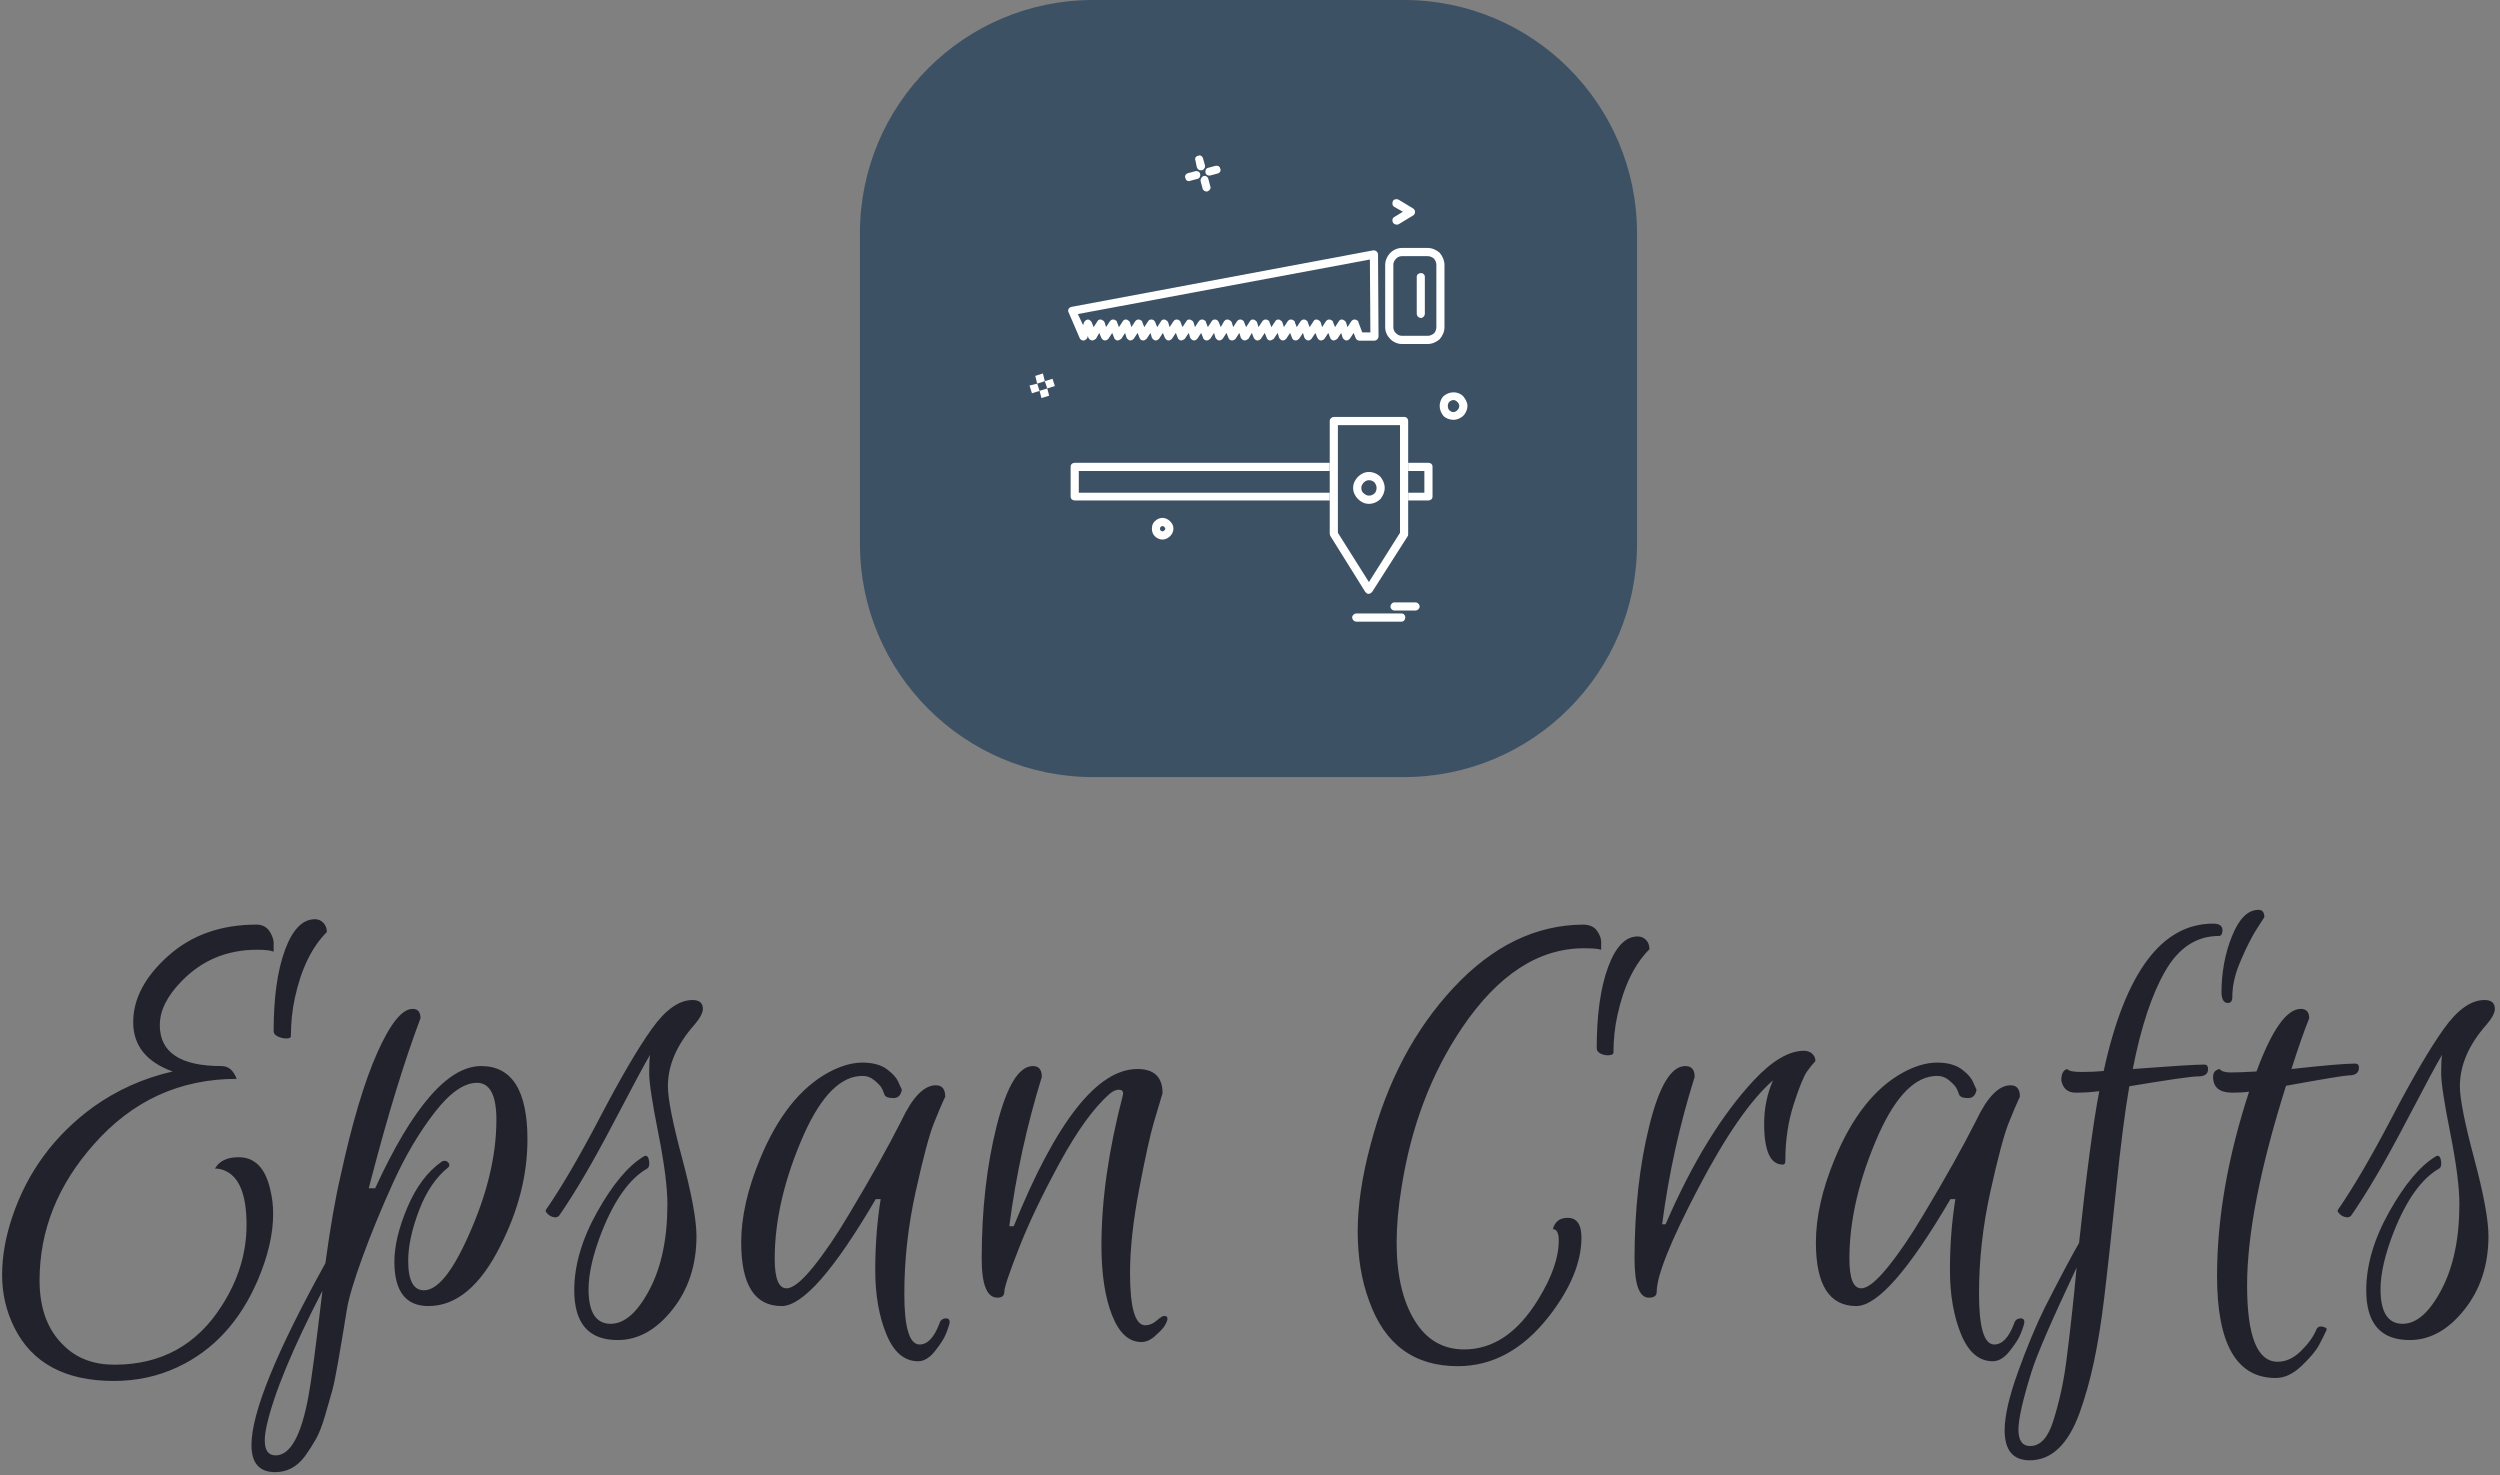
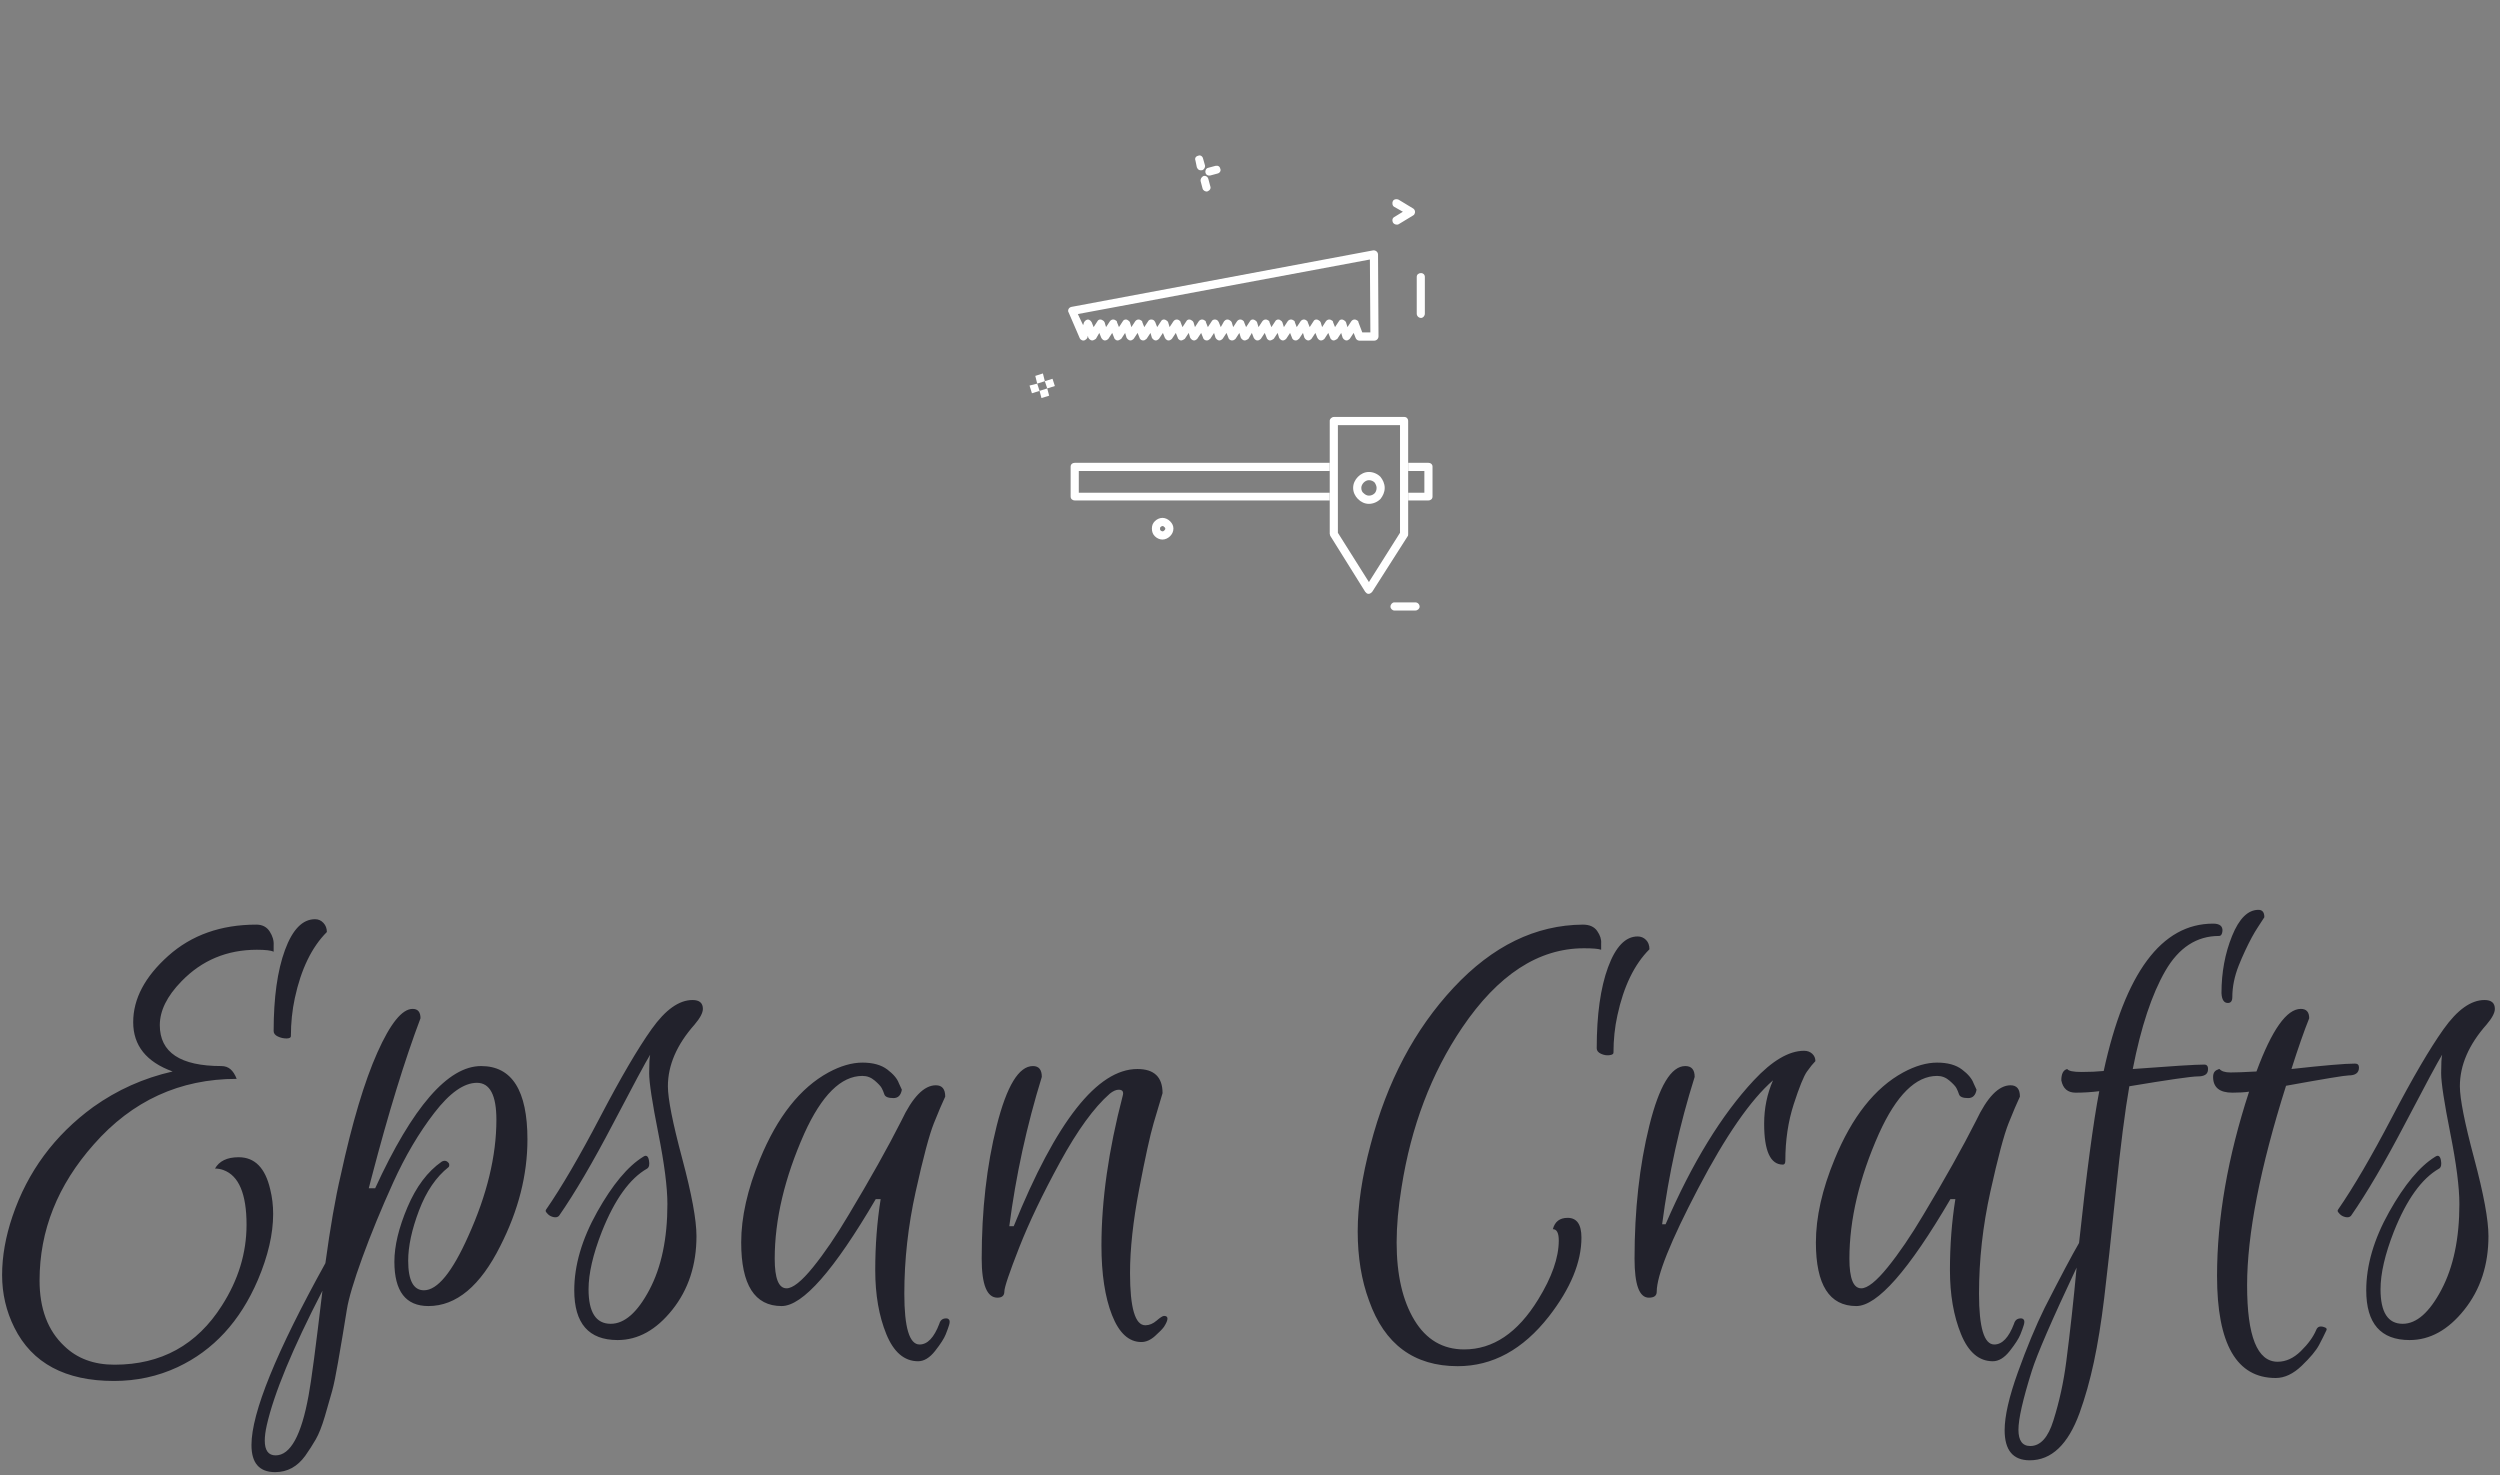
<svg xmlns="http://www.w3.org/2000/svg" version="1.1" width="1000" height="590" viewBox="0 0 1000 590">
  <rect x="0" y="0" width="1000" height="590" fill="#808080" stroke="none" />
  <g transform="matrix(1,0,0,1,-0.606,-0.573)">
    <svg viewBox="0 0 396 234" data-background-color="#ffffff" preserveAspectRatio="xMidYMid meet" height="590" width="1000">
      <g id="tight-bounds" transform="matrix(1,0,0,1,0.24,0.227)">
        <svg viewBox="0 0 395.52 233.546" height="233.546" width="395.52">
          <g>
            <svg viewBox="0 0 395.52 233.546" height="233.546" width="395.52">
              <g transform="matrix(1,0,0,1,0,144.341)">
                <svg viewBox="0 0 395.52 89.205" height="89.205" width="395.52">
                  <g id="textblocktransform">
                    <svg viewBox="0 0 395.52 89.205" height="89.205" width="395.52" id="textblock">
                      <g>
                        <svg viewBox="0 0 395.52 89.205" height="89.205" width="395.52">
                          <g transform="matrix(1,0,0,1,0,0)">
                            <svg width="395.52" viewBox="-0.12 -32.16 202.33 45.64" height="89.205" data-palette-color="#22222c">
                              <path d="M19.08-12.08L19.08-12.08Q21.04-12.08 21.64-9.48L21.64-9.48Q21.88-8.52 21.88-7.48L21.88-7.48Q21.88-5.04 20.64-2.12L20.64-2.12Q18.48 2.92 14.12 4.96L14.12 4.96Q11.72 6.08 8.96 6.08L8.96 6.08Q3.04 6.08 0.88 1.76L0.88 1.76Q-0.12-0.24-0.12-2.52-0.12-4.8 0.72-7.28L0.72-7.28Q2.56-12.72 7.28-16.16L7.28-16.16Q10.2-18.24 13.72-19.04L13.72-19.04Q10.52-20.2 10.52-23.04 10.52-25.88 13.36-28.42 16.2-30.96 20.52-30.96L20.52-30.96Q21.24-30.96 21.6-30.4 21.96-29.84 21.92-29.28L21.92-29.28 21.92-28.76Q21.6-28.92 20.56-28.92L20.56-28.92Q16.92-28.92 14.44-26.36L14.44-26.36Q12.68-24.56 12.68-22.8L12.68-22.8Q12.68-19.48 17.68-19.48L17.68-19.48Q18.12-19.48 18.42-19.22 18.72-18.96 18.92-18.44L18.92-18.44Q12-18.44 7.32-13.12L7.32-13.12Q2.92-8.16 2.92-2.08L2.92-2.08Q2.92 1.36 4.92 3.24L4.92 3.24Q6.48 4.76 9 4.76L9 4.76Q14.68 4.76 17.72-0.04L17.72-0.04Q19.72-3.16 19.72-6.6L19.72-6.6Q19.72-10.36 17.84-11.04L17.84-11.04Q17.52-11.16 17.16-11.16L17.16-11.16Q17.68-12.08 19.08-12.08ZM23.32-21.92L23.32-21.92Q23.32-21.72 22.96-21.72 22.6-21.72 22.26-21.88 21.92-22.04 21.92-22.32L21.92-22.32Q21.92-26.4 22.84-28.9 23.76-31.4 25.28-31.4L25.28-31.4Q25.68-31.4 25.96-31.1 26.24-30.8 26.24-30.36L26.24-30.36Q24.4-28.52 23.64-25L23.64-25Q23.32-23.52 23.32-21.92ZM32.84-3.68L32.84-3.68Q32.84-1.28 34.12-1.28L34.12-1.28Q35.76-1.28 37.72-5.68L37.72-5.68Q40-10.72 40-15.12L40-15.12Q40-18.12 38.42-18.12 36.84-18.12 34.96-15.68 33.08-13.24 31.62-10.02 30.16-6.8 29.12-3.94 28.08-1.08 27.86 0.3 27.64 1.68 27.52 2.38 27.4 3.08 27.14 4.6 26.88 6.12 26.66 6.92 26.44 7.72 26.08 8.94 25.72 10.16 25.34 10.82 24.96 11.48 24.48 12.16L24.48 12.16Q23.52 13.48 22.04 13.48L22.04 13.48Q20.12 13.48 20.12 11.28L20.12 11.28Q20.12 7.36 26.12-3.48L26.12-3.48Q26.72-7.88 27.36-10.6L27.36-10.6Q28.76-17.04 30.34-20.58 31.92-24.12 33.2-24.12L33.2-24.12Q33.84-24.12 33.84-23.36L33.84-23.36Q31.92-18.28 29.88-10.48L29.88-10.48 29.64-9.56 30.16-9.56Q34.72-19.48 38.76-19.48L38.76-19.48Q42.52-19.48 42.52-13.52L42.52-13.52Q42.52-9.2 40.32-4.88L40.32-4.88Q37.88 0 34.48 0L34.48 0Q31.72 0 31.72-3.6L31.72-3.6Q31.72-5.52 32.78-8.02 33.84-10.52 35.56-11.72L35.56-11.72Q35.92-11.92 36.16-11.56L36.16-11.56Q36.2-11.36 36.12-11.28L36.12-11.28Q34.6-10.08 33.72-7.76 32.84-5.44 32.84-3.68ZM21.2 10.92L21.2 10.92Q21.2 12.12 22.08 12.12L22.08 12.12Q23.88 12.12 24.76 7.24L24.76 7.24Q25.08 5.56 25.88-1.24L25.88-1.24Q22.24 5.8 21.36 9.68L21.36 9.68Q21.2 10.4 21.2 10.92ZM47.48-1.36L47.48-1.36Q47.48 1.44 49.28 1.44L49.28 1.44Q50.96 1.44 52.42-1.32 53.88-4.08 53.88-8.28L53.88-8.28Q53.88-10.32 53.14-14.04 52.4-17.76 52.4-18.9 52.4-20.04 52.48-20.4L52.48-20.4Q51.96-19.56 49.48-14.82 47-10.08 45.08-7.32L45.08-7.32Q44.92-7.16 44.64-7.22 44.36-7.28 44.18-7.46 44-7.64 44-7.72 44-7.8 44.04-7.84L44.04-7.84Q45.92-10.56 48.42-15.34 50.92-20.12 52.6-22.48 54.28-24.84 55.92-24.84L55.92-24.84Q56.76-24.84 56.76-24.12L56.76-24.12Q56.76-23.64 56.08-22.84L56.08-22.84Q53.92-20.4 53.92-17.84L53.92-17.84Q53.92-16.32 55.08-11.98 56.24-7.64 56.24-5.68L56.24-5.68Q56.24-2.16 54.28 0.3 52.32 2.76 49.84 2.76L49.84 2.76Q46.32 2.76 46.32-1.28L46.32-1.28Q46.32-4.32 48.18-7.64 50.04-10.96 51.92-12.12L51.92-12.12Q52.28-12.36 52.38-11.84 52.48-11.32 52.24-11.16L52.24-11.16Q50.12-9.96 48.56-6.04L48.56-6.04Q47.48-3.28 47.48-1.36ZM63.15 0L63.15 0Q59.87 0 59.87-5.16L59.87-5.16Q59.87-8.24 61.39-11.92L61.39-11.92Q63.51-17.08 66.95-18.96L66.95-18.96Q68.43-19.76 69.71-19.76 70.99-19.76 71.73-19.2 72.47-18.64 72.67-18.08L72.67-18.08 72.91-17.56Q72.79-16.88 72.23-16.88L72.23-16.88Q71.59-16.88 71.49-17.18 71.39-17.48 71.27-17.7 71.15-17.92 70.71-18.3 70.27-18.68 69.71-18.68L69.71-18.68Q67.11-18.68 64.99-14L64.99-14Q62.59-8.6 62.59-3.84L62.59-3.84Q62.59-1.44 63.55-1.44L63.55-1.44Q64.31-1.44 65.69-3.14 67.07-4.84 68.59-7.4L68.59-7.4Q71.23-11.8 72.87-15.04L72.87-15.04Q74.23-17.92 75.67-17.92L75.67-17.92Q76.43-17.92 76.43-17L76.43-17Q76.07-16.24 75.51-14.84 74.95-13.44 74.03-9.28 73.11-5.12 73.11-1 73.11 3.12 74.35 3.12L74.35 3.12Q74.83 3.12 75.23 2.7 75.63 2.28 75.95 1.44L75.95 1.44Q76.07 1 76.51 1L76.51 1Q76.67 1 76.75 1.12 76.83 1.24 76.75 1.52 76.67 1.8 76.47 2.3 76.27 2.8 75.61 3.64 74.95 4.48 74.23 4.48L74.23 4.48Q72.55 4.48 71.65 2.28 70.75 0.08 70.75-2.92 70.75-5.92 71.19-8.68L71.19-8.68 70.79-8.68Q65.71 0 63.15 0ZM81.63-6.48L81.99-6.48Q87.15-19.24 92.03-19.24L92.03-19.24Q94.07-19.24 94.07-17.28L94.07-17.28Q93.79-16.36 93.35-14.86 92.91-13.36 92.17-9.48 91.43-5.6 91.43-2.68L91.43-2.68Q91.43 1.56 92.67 1.56L92.67 1.56Q93.15 1.56 93.59 1.18 94.03 0.8 94.19 0.8L94.19 0.8Q94.75 0.8 94.19 1.68L94.19 1.68Q93.99 1.96 93.45 2.44 92.91 2.92 92.35 2.92L92.35 2.92Q90.83 2.92 89.97 0.74 89.11-1.44 89.11-4.92L89.11-4.92Q89.11-10.44 90.83-17.04L90.83-17.04Q90.99-17.56 90.51-17.56L90.51-17.56Q90.19-17.56 89.79-17.24L89.79-17.24Q87.87-15.56 85.75-11.68 83.63-7.8 82.43-4.74 81.23-1.68 81.23-1.18 81.23-0.68 80.67-0.68L80.67-0.68Q79.39-0.68 79.39-3.84L79.39-3.84Q79.39-9.8 80.61-14.64 81.83-19.48 83.55-19.48L83.55-19.48Q84.27-19.48 84.27-18.6L84.27-18.6Q82.43-12.64 81.63-6.48L81.63-6.48ZM130.67-20.56L130.67-20.56Q130.67-20.4 130.33-20.36 129.99-20.32 129.65-20.48 129.31-20.64 129.31-20.92L129.31-20.92Q129.31-25 130.23-27.5 131.15-30 132.63-30L132.63-30Q133.03-30 133.31-29.72 133.59-29.44 133.59-28.96L133.59-28.96Q131.75-27.12 130.99-23.6L130.99-23.6Q130.67-22.16 130.67-20.56ZM128.27-29.04L128.27-29.04Q122.75-29.04 118.39-22.6L118.39-22.6Q114.63-17.04 113.47-9.64L113.47-9.64Q113.07-7.2 113.07-5.16L113.07-5.16Q113.07-1.24 114.51 1.14 115.95 3.52 118.55 3.52L118.55 3.52Q122.07 3.52 124.55-0.52L124.55-0.52Q126.23-3.24 126.23-5.32L126.23-5.32Q126.23-6.24 125.75-6.24L125.75-6.24Q125.99-7.16 126.95-7.16L126.95-7.16Q128.07-7.16 128.07-5.56L128.07-5.56Q128.07-2.56 125.43 0.84L125.43 0.84Q122.27 4.88 118.03 4.88L118.03 4.88Q112.71 4.88 110.83-0.44L110.83-0.44Q109.91-2.92 109.91-6.06 109.91-9.2 110.95-13.08L110.95-13.08Q112.95-20.76 117.69-25.84 122.43-30.92 128.19-30.96L128.19-30.96Q128.99-30.96 129.35-30.44 129.71-29.92 129.67-29.44L129.67-29.44 129.67-28.92Q129.35-29.04 128.27-29.04ZM144.42-11.48L144.42-11.48Q142.9-11.48 142.9-14.8L142.9-14.8Q142.9-16.68 143.62-18.32L143.62-18.32Q140.9-15.96 137.54-9.54 134.18-3.12 134.18-1.16L134.18-1.16Q134.18-0.68 133.54-0.68L133.54-0.68Q132.38-0.68 132.38-3.84L132.38-3.84Q132.38-9.8 133.58-14.64 134.78-19.48 136.5-19.48L136.5-19.48Q137.26-19.48 137.26-18.6L137.26-18.6Q135.42-12.76 134.62-6.64L134.62-6.64 134.9-6.64Q138.14-14.12 142.06-18.32L142.06-18.32Q144.3-20.72 146.14-20.72L146.14-20.72Q146.54-20.72 146.8-20.48 147.06-20.24 147.06-19.88L147.06-19.88Q146.78-19.6 146.38-19.04 145.98-18.48 145.3-16.38 144.62-14.28 144.62-11.8L144.62-11.8Q144.62-11.48 144.42-11.48ZM150.38 0L150.38 0Q147.1 0 147.1-5.16L147.1-5.16Q147.1-8.24 148.62-11.92L148.62-11.92Q150.74-17.08 154.18-18.96L154.18-18.96Q155.66-19.76 156.94-19.76 158.22-19.76 158.96-19.2 159.7-18.64 159.9-18.08L159.9-18.08 160.14-17.56Q160.02-16.88 159.46-16.88L159.46-16.88Q158.82-16.88 158.72-17.18 158.62-17.48 158.5-17.7 158.38-17.92 157.94-18.3 157.5-18.68 156.94-18.68L156.94-18.68Q154.34-18.68 152.22-14L152.22-14Q149.82-8.6 149.82-3.84L149.82-3.84Q149.82-1.44 150.78-1.44L150.78-1.44Q151.54-1.44 152.92-3.14 154.3-4.84 155.82-7.4L155.82-7.4Q158.46-11.8 160.1-15.04L160.1-15.04Q161.46-17.92 162.9-17.92L162.9-17.92Q163.66-17.92 163.66-17L163.66-17Q163.3-16.24 162.74-14.84 162.18-13.44 161.26-9.28 160.34-5.12 160.34-1 160.34 3.12 161.58 3.12L161.58 3.12Q162.06 3.12 162.46 2.7 162.86 2.28 163.18 1.44L163.18 1.44Q163.3 1 163.74 1L163.74 1Q163.9 1 163.98 1.12 164.06 1.24 163.98 1.52 163.9 1.8 163.7 2.3 163.5 2.8 162.84 3.64 162.18 4.48 161.46 4.48L161.46 4.48Q159.78 4.48 158.88 2.28 157.98 0.08 157.98-2.92 157.98-5.92 158.42-8.68L158.42-8.68 158.02-8.68Q152.94 0 150.38 0ZM164.46 12.52L164.46 12.52Q162.42 12.52 162.42 10.08L162.42 10.08Q162.42 8.36 163.5 5.36 164.58 2.36 165.66 0.16L165.66 0.16Q167.62-3.68 168.46-5.12L168.46-5.12Q169.38-13.72 170.1-17.44L170.1-17.44Q169.14-17.32 168.18-17.32 167.22-17.32 167.02-18.32L167.02-18.32Q167.02-19.12 167.5-19.24L167.5-19.24Q167.66-19 168.66-19 169.66-19 170.46-19.08L170.46-19.08Q173.06-31.04 179.34-31.04L179.34-31.04Q180.14-31.04 180.1-30.44L180.1-30.44Q180.06-30.04 179.82-30.04L179.82-30.04Q177.1-30.04 175.46-27.2 173.82-24.36 172.82-19.24L172.82-19.24Q177.58-19.6 178.62-19.6L178.62-19.6Q178.98-19.6 178.92-19.12 178.86-18.64 178.1-18.64 177.34-18.64 172.54-17.84L172.54-17.84Q172.02-14.88 171.44-9.24 170.86-3.6 170.5-0.64 170.14 2.32 169.66 4.56 169.18 6.8 168.5 8.68L168.5 8.68Q167.1 12.52 164.46 12.52ZM164.5 11.36L164.5 11.36Q165.74 11.36 166.38 9.28L166.38 9.28Q167.1 7 167.42 4.52L167.42 4.52Q167.9 0.8 168.26-3.12L168.26-3.12Q165.26 3.24 164.62 5.28L164.62 5.28Q163.54 8.72 163.54 10.04 163.54 11.36 164.5 11.36ZM180.54-24.6L180.54-24.6Q180.06-24.6 180.02-25.4L180.02-25.4Q180.02-27.92 180.88-30.04 181.74-32.16 183.02-32.16L183.02-32.16Q183.5-32.16 183.5-31.56L183.5-31.56Q183.22-31.12 182.98-30.76 182.74-30.4 182.48-29.92 182.22-29.44 181.94-28.84 181.66-28.24 181.42-27.64L181.42-27.64Q180.9-26.32 180.9-25.08L180.9-25.08Q180.9-24.6 180.54-24.6ZM180.9-17.32L180.9-17.32Q179.34-17.32 179.34-18.6L179.34-18.6Q179.34-19.08 179.74-19.2L179.74-19.2Q179.78-19.24 179.86-19.24L179.86-19.24Q180.1-18.96 180.76-18.96 181.42-18.96 182.86-19.04L182.86-19.04Q184.74-24.12 186.46-24.12L186.46-24.12Q187.14-24.12 187.14-23.36L187.14-23.36Q186.5-21.76 185.7-19.24L185.7-19.24Q189.66-19.68 190.86-19.68L190.86-19.68Q191.18-19.68 191.18-19.36L191.18-19.36Q191.18-18.72 190.34-18.72L190.34-18.72Q189.9-18.72 185.26-17.88L185.26-17.88Q182.1-7.88 182.1-1.68 182.1 4.52 184.58 4.52L184.58 4.52Q185.58 4.52 186.46 3.66 187.34 2.8 187.7 1.96L187.7 1.96Q187.86 1.52 188.38 1.72L188.38 1.72Q188.62 1.8 188.54 1.96L188.54 1.96Q188.3 2.48 187.94 3.16 187.58 3.84 186.54 4.84 185.5 5.84 184.42 5.84L184.42 5.84Q179.66 5.84 179.66-2.44L179.66-2.44Q179.66-9.44 182.26-17.4L182.26-17.4Q181.7-17.32 180.9-17.32ZM192.93-1.36L192.93-1.36Q192.93 1.44 194.73 1.44L194.73 1.44Q196.41 1.44 197.87-1.32 199.33-4.08 199.33-8.28L199.33-8.28Q199.33-10.32 198.59-14.04 197.85-17.76 197.85-18.9 197.85-20.04 197.93-20.4L197.93-20.4Q197.41-19.56 194.93-14.82 192.45-10.08 190.53-7.32L190.53-7.32Q190.37-7.16 190.09-7.22 189.81-7.28 189.63-7.46 189.45-7.64 189.45-7.72 189.45-7.8 189.49-7.84L189.49-7.84Q191.37-10.56 193.87-15.34 196.37-20.12 198.05-22.48 199.73-24.84 201.37-24.84L201.37-24.84Q202.21-24.84 202.21-24.12L202.21-24.12Q202.21-23.64 201.53-22.84L201.53-22.84Q199.37-20.4 199.37-17.84L199.37-17.84Q199.37-16.32 200.53-11.98 201.69-7.64 201.69-5.68L201.69-5.68Q201.69-2.16 199.73 0.3 197.77 2.76 195.29 2.76L195.29 2.76Q191.77 2.76 191.77-1.28L191.77-1.28Q191.77-4.32 193.63-7.64 195.49-10.96 197.37-12.12L197.37-12.12Q197.73-12.36 197.83-11.84 197.93-11.32 197.69-11.16L197.69-11.16Q195.57-9.96 194.01-6.04L194.01-6.04Q192.93-3.28 192.93-1.36Z" opacity="1" transform="matrix(1,0,0,1,0,0)" fill="#22222c" class="wordmark-text-0" data-fill-palette-color="primary" id="text-0" />
                            </svg>
                          </g>
                        </svg>
                      </g>
                    </svg>
                  </g>
                </svg>
              </g>
              <g transform="matrix(1,0,0,1,136.119,0)">
                <svg viewBox="0 0 123.281 123.281" height="123.281" width="123.281">
                  <g>
                    <svg />
                  </g>
                  <g id="icon-0">
                    <svg viewBox="0 0 123.281 123.281" height="123.281" width="123.281">
                      <g>
-                         <path d="M36.984 123.281c-20.426 0-36.984-16.558-36.984-36.984v-49.313c0-20.426 16.558-36.984 36.984-36.984h49.313c20.426 0 36.984 16.558 36.984 36.984v49.313c0 20.426-16.558 36.984-36.984 36.984z" fill="#3d5165" fill-rule="nonzero" stroke="none" stroke-width="1" stroke-linecap="butt" stroke-linejoin="miter" stroke-miterlimit="10" stroke-dasharray="" stroke-dashoffset="0" font-family="none" font-weight="none" font-size="none" text-anchor="none" style="mix-blend-mode: normal" data-fill-palette-color="accent" />
-                       </g>
+                         </g>
                      <g transform="matrix(1,0,0,1,26.905,24.656)">
                        <svg viewBox="0 0 69.472 73.969" height="73.969" width="69.472">
                          <g>
                            <svg version="1.1" x="0" y="0" viewBox="15.565 0 480.87 511.999" style="enable-background:new 0 0 512 512;" xml:space="preserve" height="73.969" width="69.472" class="icon-s-0" data-fill-palette-color="quaternary" id="s-0">
                              <g fill="#ffffff" data-fill-palette-color="quaternary">
                                <g fill="#ffffff" data-fill-palette-color="quaternary">
                                  <g fill="#ffffff" data-fill-palette-color="quaternary">
                                    <g fill="#ffffff" data-fill-palette-color="quaternary">
-                                       <path d="M481.159 281.863c1.578 0 3.16-1.053 4.213-2.109 1.052-1.053 2.11-2.629 2.11-4.797 0-1.584-1.059-3.16-2.11-4.219-1.053-1.109-2.635-2.105-4.213-2.105-2.053 0-3.632 0.996-4.683 2.105-1.058 1.059-1.584 2.635-1.584 4.219 0 2.168 0.526 3.744 1.584 4.797C477.527 280.811 479.106 281.863 481.159 281.863zM491.695 264.355c2.636 3.164 4.74 6.914 4.74 10.602 0 4.27-2.104 8.547-4.74 11.184-3.161 2.629-6.85 4.211-10.536 4.211-4.156 0-8.376-1.582-11.007-4.211-2.635-3.227-4.219-6.914-4.219-11.184 0-3.688 1.584-7.965 4.219-10.602 3.162-2.629 6.851-4.211 11.007-4.211C485.372 260.145 489.061 261.727 491.695 264.355z" fill="#ffffff" data-fill-palette-color="quaternary" />
                                      <path d="M449.664 133.395v40.339c0 2.637-2.053 4.74-4.158 4.74-2.634 0-4.743-2.104-4.743-4.74v-40.339c0-2.629 2.109-4.213 4.743-4.213C447.611 129.182 449.664 130.766 449.664 133.395z" fill="#ffffff" data-fill-palette-color="quaternary" />
                                      <path d="M458.09 341.756v32.896c0 2.637-2.104 4.275-4.738 4.275h-22.011v-8.49h17.798v-23.887h-17.798v-9.016h22.011C455.986 337.535 458.09 339.119 458.09 341.756z" fill="#ffffff" data-fill-palette-color="quaternary" />
                                      <path d="M439.185 490.804c2.636 0 4.74 2.105 4.74 4.74 0 2.111-2.104 4.213-4.74 4.213h-23.068c-2.104 0-4.214-2.102-4.214-4.213 0-2.635 2.11-4.74 4.214-4.74H439.185z" fill="#ffffff" data-fill-palette-color="quaternary" />
-                                       <path d="M423.96 502.983c2.636 0 4.22 2.104 4.22 4.213 0 2.635-1.584 4.803-4.22 4.803h-49.35c-2.579 0-4.74-2.168-4.74-4.803 0-2.109 2.161-4.213 4.74-4.213H423.96z" fill="#ffffff" data-fill-palette-color="quaternary" />
                                      <path d="M436.55 58.114c2.108 1.051 3.16 4.27 1.577 6.379 0 0.527-0.526 1.053-1.577 1.578l-15.751 9.549c-2.104 1.051-5.208 0-6.26-2.111-1.059-2.109-0.526-4.801 1.577-5.854l9.427-5.797-9.427-5.328c-2.104-1.053-2.636-4.213-1.577-6.381 1.052-2.104 4.156-2.635 6.26-1.578L436.55 58.114z" fill="#ffffff" data-fill-palette-color="quaternary" />
-                                       <path d="M462.311 188.549v-68.382c0-2.693-1.059-4.797-2.637-6.906-2.11-1.584-4.219-2.635-6.848-2.635h-28.34c-2.63 0-4.74 1.051-6.26 2.635-2.11 2.109-3.162 4.213-3.162 6.906v68.382c0 2.629 1.052 5.322 3.162 6.906 1.52 1.578 3.63 2.635 6.26 2.635h28.34c2.629 0 4.737-1.057 6.848-2.635C461.252 193.871 462.311 191.178 462.311 188.549zM471.205 120.167v68.382c0 5.322-2.109 9.541-5.271 13.287-3.623 3.16-8.37 5.27-13.107 5.27h-28.34c-4.74 0-9.422-2.109-12.584-5.27-3.687-3.746-5.796-7.965-5.796-13.287v-68.382c0-4.797 2.109-9.541 5.796-13.287 3.162-3.16 7.844-5.27 12.584-5.27h28.34c4.737 0 9.484 2.109 13.107 5.27C469.096 110.625 471.205 115.37 471.205 120.167z" fill="#ffffff" data-fill-palette-color="quaternary" />
                                      <path d="M394.574 370.965c1.052-1.051 2.104-3.219 2.104-5.855 0-2.104-1.052-4.213-2.104-5.855-1.585-1.578-3.688-2.629-6.323-2.629-2.108 0-4.156 1.051-5.739 2.629-1.579 1.643-2.63 3.752-2.63 5.855 0 2.637 1.051 4.805 2.63 5.855 1.583 1.582 3.631 2.635 5.739 2.635C390.886 373.6 392.989 372.547 394.574 370.965zM405.579 365.109c0 4.805-2.109 9.016-4.683 12.18-3.16 3.215-7.907 5.326-12.646 5.326-4.683 0-8.901-2.111-12.063-5.326-3.155-3.164-5.267-7.375-5.267-12.18 0-4.738 2.111-9.016 5.267-12.176 3.161-3.219 7.38-5.324 12.063-5.324 4.738 0 9.485 2.105 12.646 5.324C403.47 356.094 405.579 360.371 405.579 365.109z" fill="#ffffff" data-fill-palette-color="quaternary" />
                                      <path d="M422.383 414.402V296.207h-68.206v118.195l34.074 54.095L422.383 414.402zM431.341 378.928v36.59c0 0.994 0 2.109-0.532 2.635l-38.87 60.944c-1.577 2.102-4.214 3.219-6.323 1.578-0.469-0.527-0.995-1.053-1.521-1.578l-38.346-61.47c0-0.533-0.525-1.639-0.525-2.109v-36.59-8.49-23.887-9.016-46.131c0-2.104 2.105-4.213 4.74-4.213h77.156c2.638 0 4.221 2.109 4.221 4.213v46.131 9.016 23.887V378.928z" fill="#ffffff" data-fill-palette-color="quaternary" />
                                      <path d="M208.756 18.887c-0.525-2.109 0.526-4.801 3.162-5.328l7.843-2.104c2.636-0.531 4.746 0.527 5.272 3.219 1.051 2.104-0.526 4.74-3.163 5.266l-7.844 2.109C211.918 22.575 209.282 21.524 208.756 18.887z" fill="#ffffff" data-fill-palette-color="quaternary" />
                                      <path d="M214.027 33.758c1.053 2.637-0.526 4.74-3.161 5.797-2.11 0.527-4.746-1.057-5.271-3.16l-2.11-7.965c-0.525-2.637 1.058-4.803 3.162-5.855 2.635-0.525 4.746 1.053 5.271 3.219L214.027 33.758z" fill="#ffffff" data-fill-palette-color="quaternary" />
                                      <path d="M208.23 10.924c0.525 2.109-1.052 4.803-3.162 5.328-2.635 0.525-4.739-0.525-5.796-3.219l-1.521-7.432c-1.052-2.637 0.526-4.746 3.104-5.271 2.105-1.053 4.74 0.525 5.266 3.162L208.23 10.924z" fill="#ffffff" data-fill-palette-color="quaternary" />
-                                       <path d="M199.797 25.793l-7.844 2.111c-2.636 1.051-4.739-0.527-5.265-3.162-1.058-2.168 0.526-4.803 3.162-5.328l7.901-2.105c2.046-0.531 4.682 0.527 5.209 3.156C203.485 22.575 202.433 25.268 199.797 25.793z" fill="#ffffff" data-fill-palette-color="quaternary" />
                                      <path d="M164.672 409.664c0-0.527-0.526-1.051-1.052-1.578-0.526-0.533-1.052-1.117-2.109-1.117-0.526 0-1.578 0.584-2.104 1.117-0.525 0.527-0.525 1.051-0.525 1.578 0 1.051 0 1.578 0.525 2.109 0.526 0.525 1.578 1.051 2.104 1.051 1.057 0 1.583-0.525 2.109-1.051C164.146 411.242 164.672 410.715 164.672 409.664zM169.886 401.699c2.104 2.109 3.688 4.746 3.688 7.965 0 3.688-1.584 6.324-3.688 8.488-2.11 2.105-5.214 3.688-8.375 3.688-3.162 0-6.323-1.582-8.37-3.688-2.167-2.164-3.219-4.801-3.219-8.488 0-3.219 1.052-5.855 3.219-7.965 2.047-2.105 5.208-3.688 8.37-3.688C164.672 398.012 167.776 399.594 169.886 401.699z" fill="#ffffff" data-fill-palette-color="quaternary" />
                                      <path d="M60.701 341.756c0-2.637 2.11-4.221 4.746-4.221h279.777v9.016H69.66v23.887h275.564v8.49H65.446c-2.636 0-4.746-1.639-4.746-4.275V341.756z" fill="#ffffff" data-fill-palette-color="quaternary" />
                                      <path d="M187.74 182.162c1.052-2.104 3.688-2.629 5.797-1.053 1.053 0.527 1.578 1.053 2.104 2.168l1.583 5.271 4.156-6.387c1.579-2.104 4.214-2.629 6.323-1.053 1.052 0.527 1.578 1.053 1.578 2.168l2.11 5.271 4.213-6.387c0.994-2.104 4.156-2.629 6.266-1.053 0.526 0.527 1.052 1.053 1.578 2.168l2.11 5.271 3.631-6.387c1.64-2.104 4.213-2.629 6.322-1.053 1.052 0.527 1.578 1.053 2.104 2.168l1.583 5.271 4.214-6.387c1.521-2.104 4.156-2.629 6.266-1.053 0.525 0.527 1.578 1.053 1.578 2.168l2.11 5.271 4.213-6.387c1.059-2.104 3.631-2.629 5.741-1.053 1.051 0.527 1.578 1.053 2.104 2.168l1.583 5.271 4.213-6.387c1.584-2.104 4.214-2.629 6.323-1.053 0.995 0.527 1.521 1.053 1.521 2.168l2.109 5.271 4.213-6.387c1.058-2.104 4.22-2.629 5.74-1.053 1.053 0.527 1.635 1.053 2.104 2.168l1.641 5.271 4.156-6.387c1.583-2.104 4.214-2.629 6.322-1.053 1.052 0.527 1.584 1.053 1.584 2.168l2.047 5.271 4.215-6.387c1.582-2.104 4.218-2.629 6.321-1.053 0.525 0.527 1.585 1.053 1.585 2.168l2.104 5.271 4.156-6.387c1.057-2.104 3.687-2.629 5.798-1.053 1.051 0.527 1.582 1.053 2.109 2.168l1.577 5.271 4.156-6.387c1.584-2.104 4.219-2.629 6.324-1.053 1.051 0.527 1.582 1.053 1.582 2.168l2.104 5.271 4.22-6.387c1.051-2.104 3.623-2.629 5.733-1.053 1.053 0.527 1.584 1.053 2.11 2.168l1.577 5.271 4.214-6.387c1.526-2.104 4.163-2.629 6.267-1.053 1.052 0.527 1.583 1.053 1.583 2.168l4.213 11.063h8.896l-0.526-80.027-320.695 59.89 5.792 12.234 0.995-3.16c1.058-2.168 3.688-3.744 5.797-2.691 1.052 0.523 2.11 1.576 2.636 2.691l2.109 5.271 4.156-6.387c1.052-2.104 3.688-2.629 5.792-1.053 1.058 0.527 1.583 1.053 2.109 2.168l1.578 5.271 4.22-6.387c1.521-2.104 4.156-2.629 6.26-1.053 1.057 0.527 1.583 1.053 1.583 2.168l2.11 5.271 4.213-6.387c1.052-2.104 4.156-2.629 5.734-1.053 1.058 0.527 1.583 1.053 2.11 2.168l1.578 5.271 4.219-6.387c1.578-2.104 4.214-2.629 6.26-1.053 1.058 0.527 1.584 1.053 1.584 2.168l2.109 5.271 4.213-6.387c1.052-2.104 4.156-2.629 6.324-1.053 0.525 0.527 1.051 1.053 1.578 2.168l2.052 5.271 4.214-6.387c1.052-2.104 3.687-2.629 5.797-1.053 1.051 0.527 1.577 1.053 2.046 2.168l1.584 5.271 4.214-6.387c1.577-2.104 4.213-2.629 6.322-1.053 0.526 0.527 1.579 1.053 1.579 2.168l2.052 5.271L187.74 182.162zM142.078 202.83c-2.635 1.115-5.214-0.527-5.74-2.637l-2.104-5.266-4.219 6.381c-0.527 0.527-1.053 0.994-2.104 1.521-2.109 1.115-4.745-0.527-5.797-2.637l-1.583-5.266-4.157 6.381c-0.525 0.527-1.578 0.994-2.629 1.521-2.11 1.115-4.746-0.527-5.271-2.637l-2.11-5.266-4.157 6.381c-0.526 0.527-1.052 0.994-2.104 1.521-2.636 1.115-4.746-0.527-5.797-2.637l-2.109-5.266-3.688 6.381c-0.526 0.527-1.521 0.994-2.573 1.521-2.109 1.115-4.745-0.527-5.797-2.637l-0.526-2.104-0.532 2.104c-0.526 1.115-1.578 2.109-2.63 2.637-2.052 1.115-4.745 0-5.74-2.111l-12.12-28.098-0.526-1.053c-0.469-2.635 1.057-4.744 3.688-5.271l331.236-62.052h0.533c2.63 0 4.739 2.109 4.739 4.74l0.525 89.63c0 2.693-2.109 4.797-4.738 4.797h-16.277c-2.109 0-3.688-1.576-4.214-3.219l-2.052-5.266-4.213 6.381c-0.527 0.527-1.054 0.994-2.11 1.521-2.104 1.115-4.739-0.527-5.791-2.637l-1.585-5.266-4.156 6.381c-0.525 0.527-1.577 0.994-2.635 1.521-2.104 1.115-4.739-0.527-5.267-2.637l-2.108-5.266-4.157 6.381c-0.524 0.527-1.052 0.994-2.108 1.521-2.631 1.115-4.74-0.527-5.792-2.637l-2.109-5.266-4.213 6.381c-0.526 0.527-1.059 0.994-2.053 1.521-2.104 1.115-4.741-0.527-5.792-2.637l-1.584-5.266-4.214 6.381c-0.526 0.527-1.583 0.994-2.108 1.521-2.573 1.115-5.209-0.527-5.734-2.637l-2.11-5.266-4.213 6.381c-0.526 0.527-1.059 0.994-2.109 1.521-2.109 1.115-4.739-0.527-5.734-2.637l-1.584-5.266-4.213 6.381c-0.526 0.527-1.584 0.994-2.636 1.521-2.109 1.115-4.682-0.527-5.209-2.637l-2.108-5.266-4.215 6.381c-0.525 0.527-1.058 0.994-2.109 1.521-2.635 1.115-4.739-0.527-5.797-2.637l-2.048-5.266-3.688 6.381c-0.525 0.527-1.583 0.994-2.635 1.521-2.11 1.115-4.74-0.527-5.797-2.637l-1.578-5.266-4.157 6.381c-0.525 0.527-1.058 0.994-2.11 1.521-2.635 1.115-5.271-0.527-5.797-2.637l-2.047-5.266-4.213 6.381c-0.532 0.527-1.058 0.994-2.11 1.521-2.11 1.115-4.739-0.527-5.797-2.637l-1.578-5.266-4.157 6.381c-0.526 0.527-1.583 0.994-2.109 1.521-2.636 1.115-5.271-0.527-5.797-2.637l-2.104-5.266-4.219 6.381c-0.525 0.527-0.995 0.994-2.046 1.521-2.11 1.115-4.74-0.527-5.797-2.637l-1.578-5.266-4.219 6.381c-0.526 0.527-1.578 0.994-2.629 1.521-2.052 1.115-4.689-0.527-5.214-2.637l-2.104-5.266-4.219 6.381c-0.526 0.527-1.052 0.994-2.104 1.521-2.579 1.115-4.683-0.527-5.74-2.637l-2.104-5.266-4.219 6.381c-0.526 0.527-1.052 0.994-2.104 1.521-2.052 1.115-4.745-0.527-5.797-2.637l-1.52-5.266-4.22 6.381C143.656 201.836 142.604 202.303 142.078 202.83z" fill="#ffffff" data-fill-palette-color="quaternary" />
                                      <polygon points="40.8,245.273 43.372,253.238 35.002,255.873 32.367,247.908     " fill="#ffffff" data-fill-palette-color="quaternary" />
                                      <polygon points="37.107,263.832 28.679,266.467 26.569,258.566 35.002,255.873     " fill="#ffffff" data-fill-palette-color="quaternary" />
                                      <polygon points="30.257,239.418 32.367,247.908 23.997,250.602 21.887,242.111     " fill="#ffffff" data-fill-palette-color="quaternary" />
                                      <polygon points="23.997,250.602 26.569,258.566 18.2,261.195 15.565,252.711     " fill="#ffffff" data-fill-palette-color="quaternary" />
                                    </g>
                                  </g>
                                </g>
                              </g>
                            </svg>
                          </g>
                        </svg>
                      </g>
                    </svg>
                  </g>
                </svg>
              </g>
              <g />
            </svg>
          </g>
          <defs />
        </svg>
        <rect width="395.52" height="233.546" fill="none" stroke="none" visibility="hidden" />
      </g>
    </svg>
  </g>
</svg>